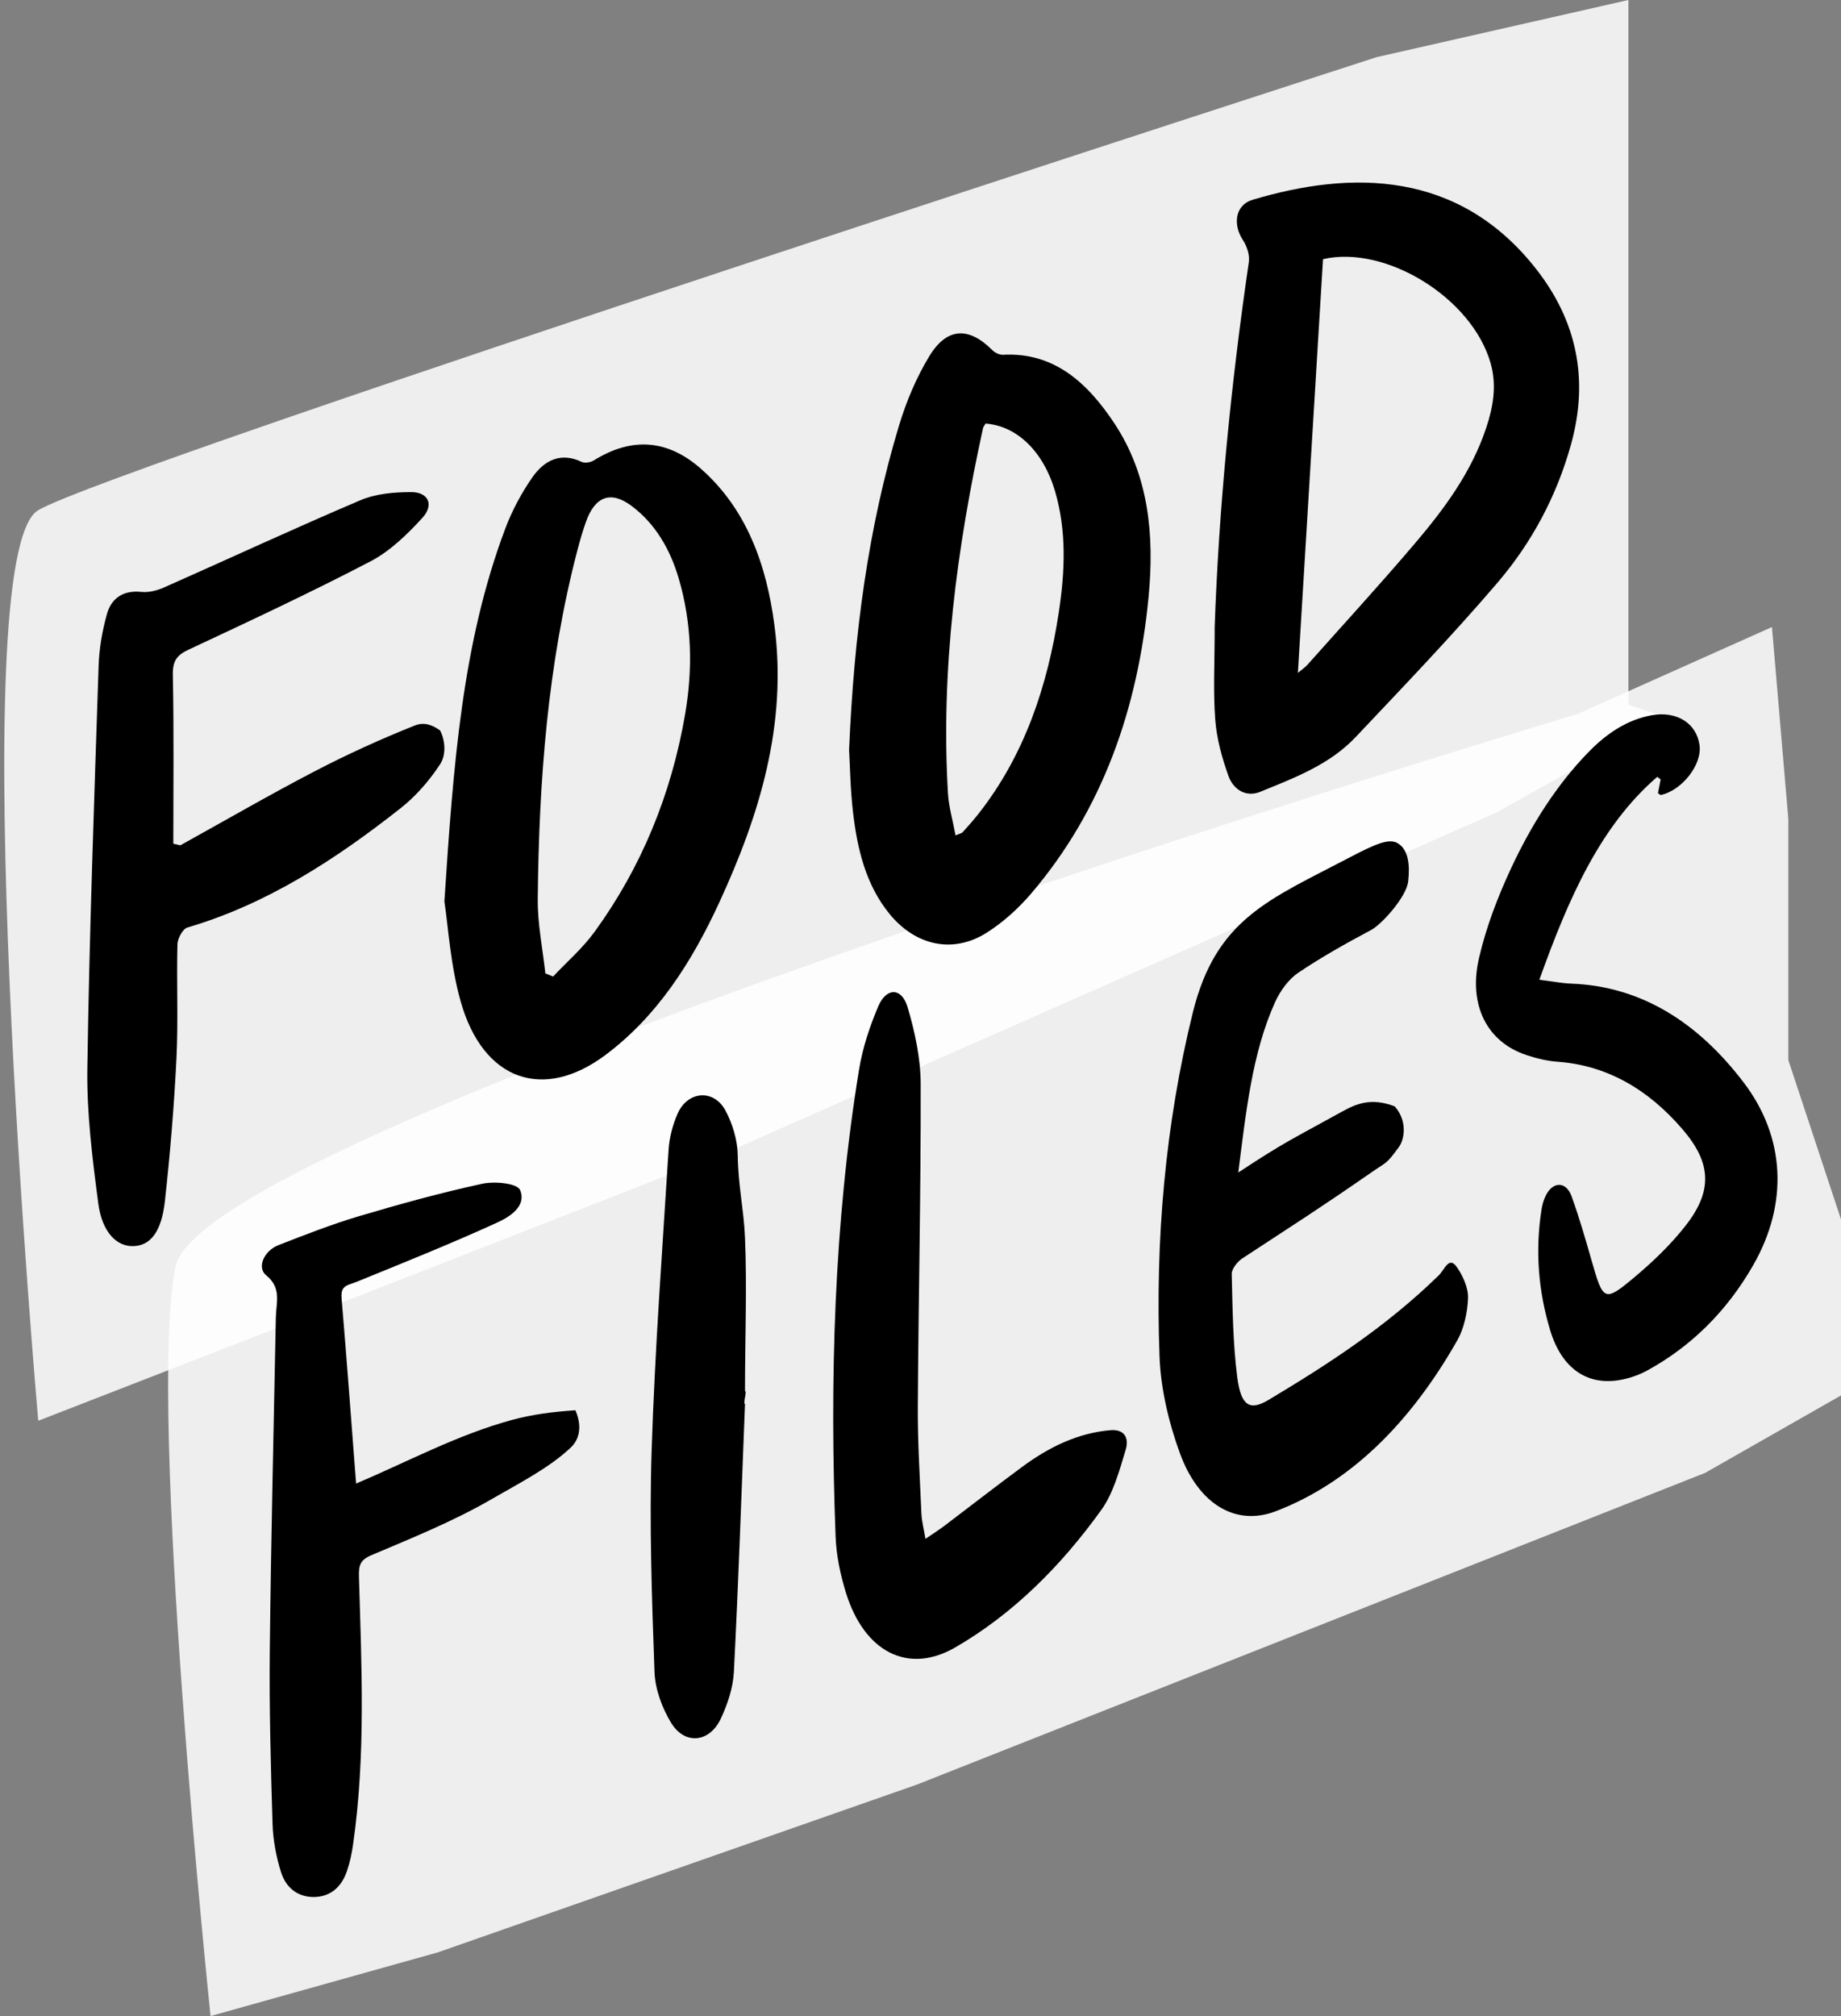
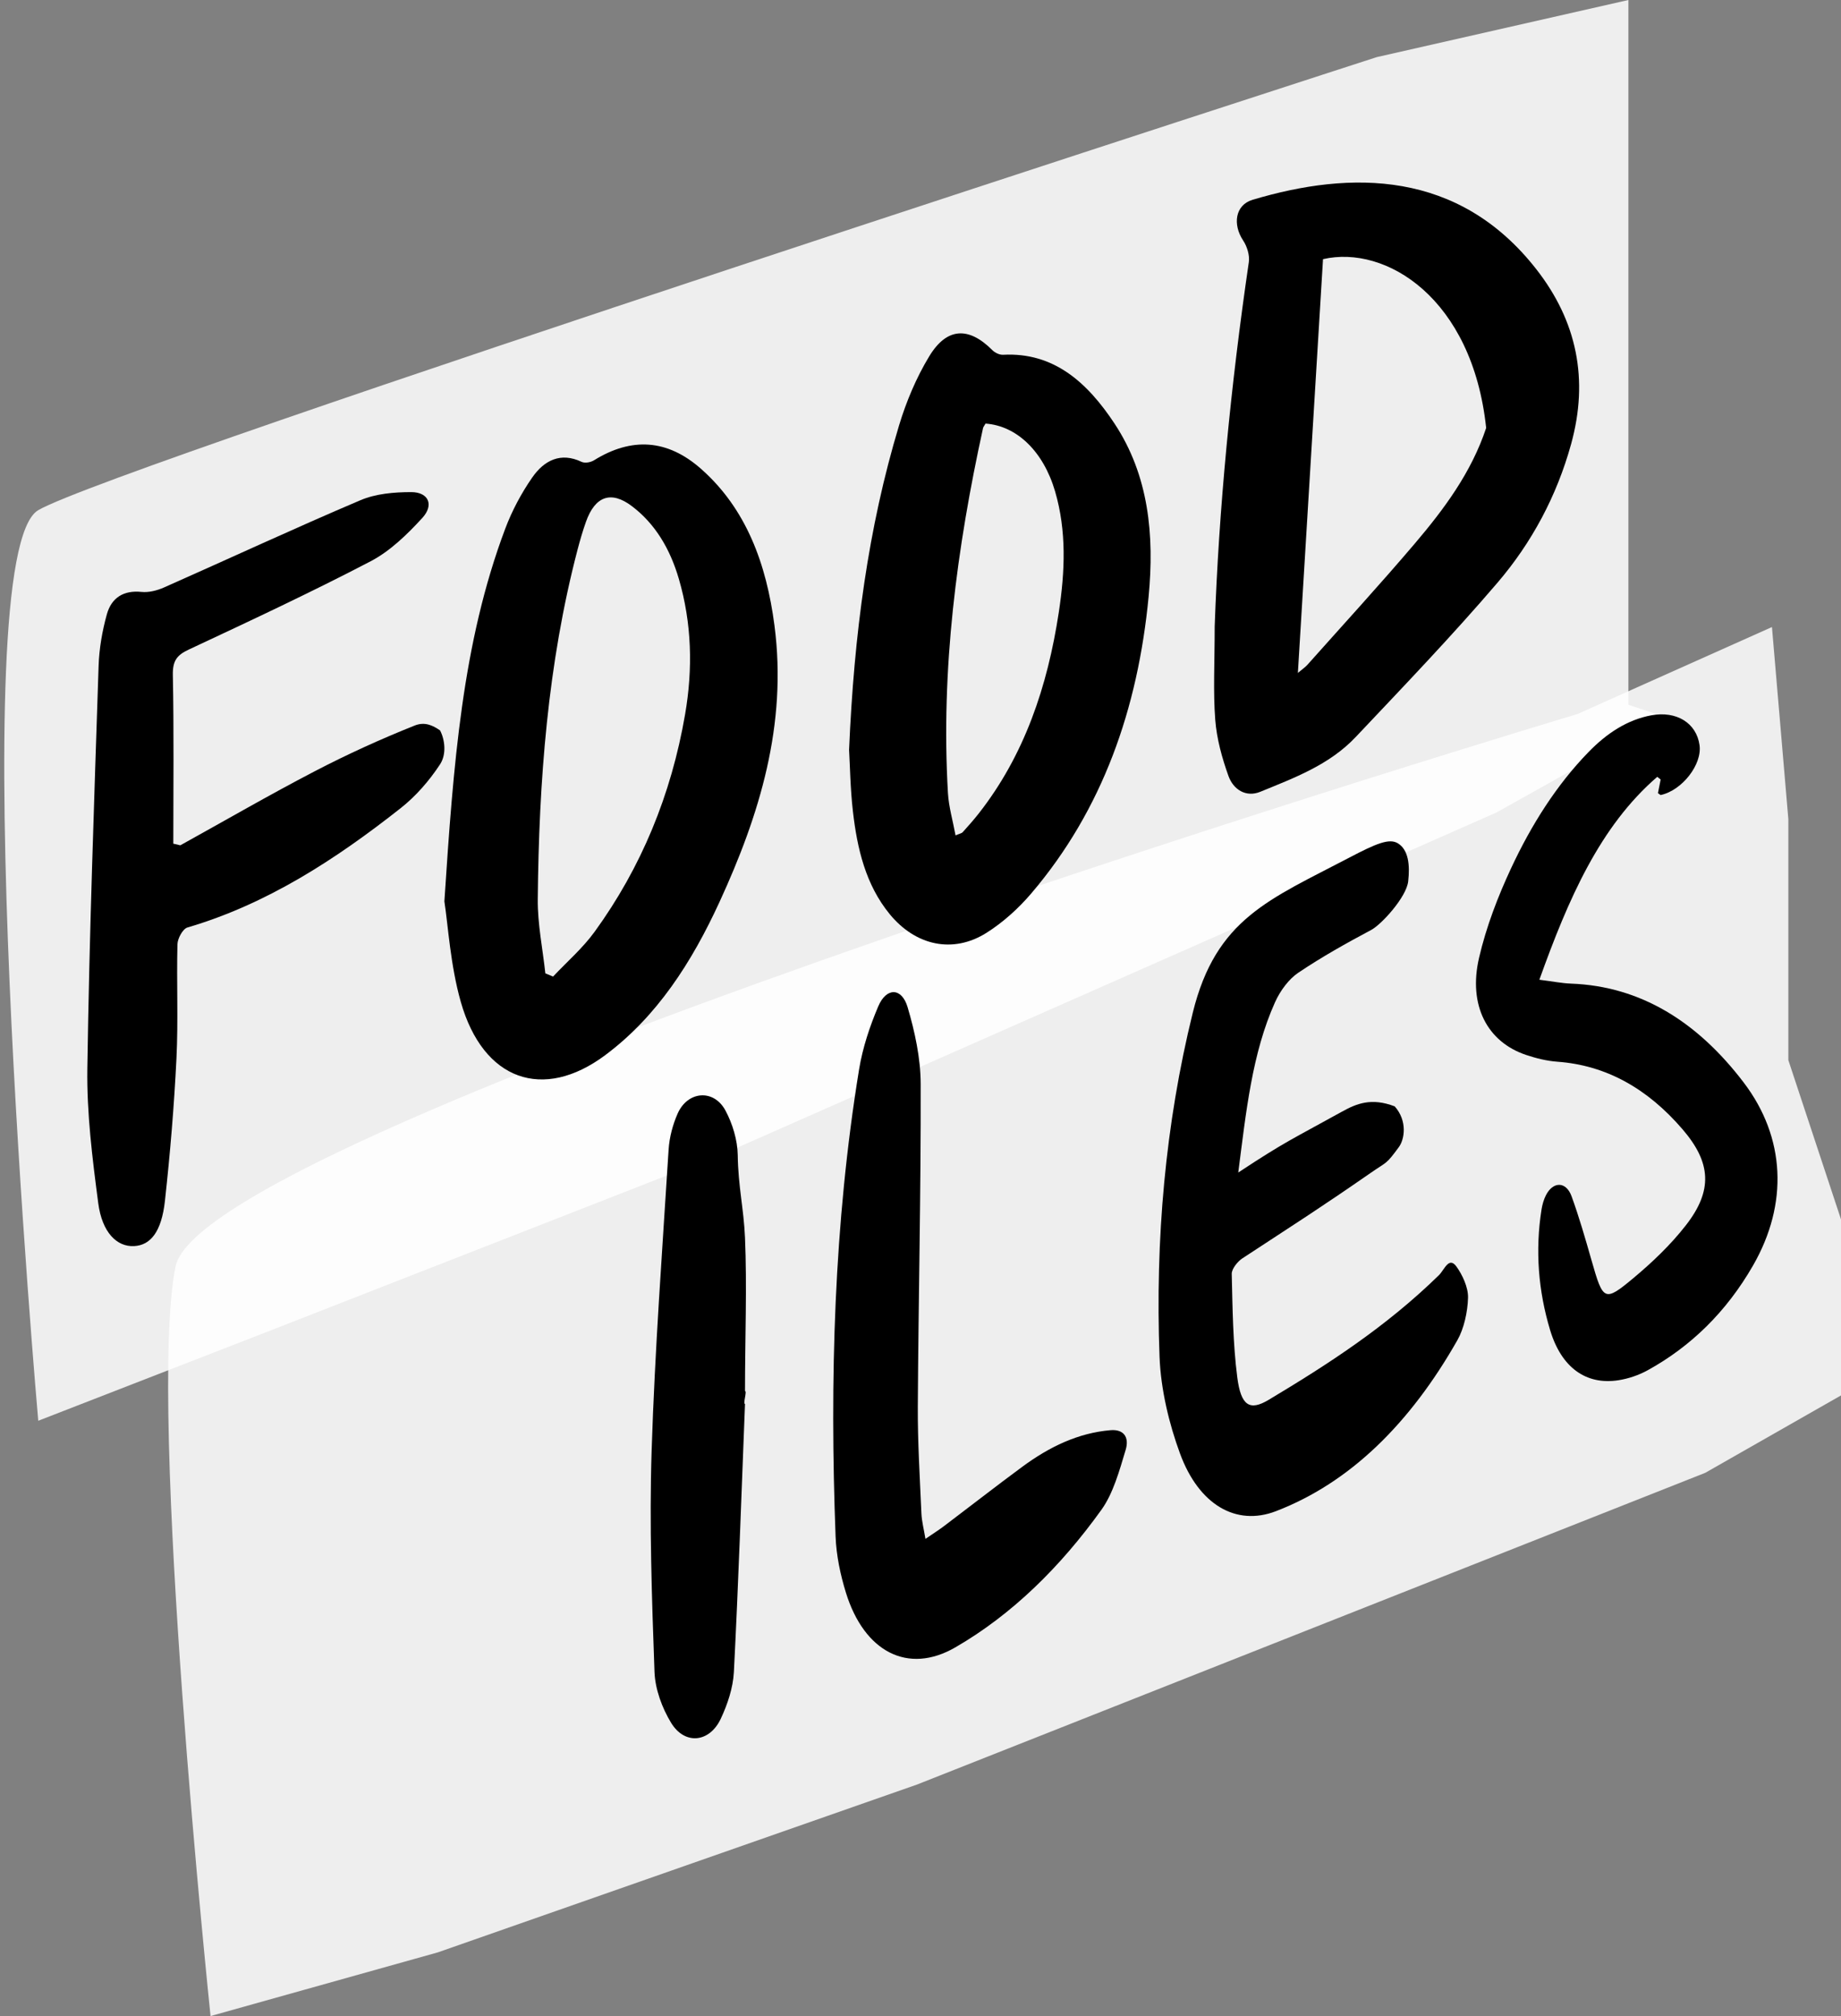
<svg xmlns="http://www.w3.org/2000/svg" width="232" height="254" viewBox="0 0 232 254" fill="none">
  <rect x="0" y="0" width="232" height="254" fill="#808080" stroke="none" />
  <path opacity="0.86" fill-rule="evenodd" clip-rule="evenodd" d="M22.121 159.557C25.734 141.79 198.793 89.954 198.793 89.954L223.299 79L225.365 103.212V133.568C225.365 133.568 232 153.628 232 153.628C232 153.628 232 175.808 232 175.808L214.893 185.56L115.569 224.831L55.176 245.977L26.533 254C26.533 254 18.509 177.324 22.121 159.557Z" fill="white" />
  <path opacity="0.86" fill-rule="evenodd" clip-rule="evenodd" d="M4.821 64.275C14.462 58.621 173.496 7.197 173.496 7.197L205.209 0V7.197V48.442C205.209 48.442 205.209 88.79 205.209 88.79C205.209 88.79 210 90.388 210 90.388L188.587 102.363L92.079 144.96L33.398 167.897L4.821 179C4.821 179 -4.821 69.93 4.821 64.275Z" fill="white" />
  <path fill-rule="evenodd" clip-rule="evenodd" d="M208.932 99.928C209.05 99.337 209.161 98.772 209.273 98.206C209.129 98.095 208.985 97.985 208.843 97.874C201.609 104.115 197.63 113.279 193.989 123.435C195.613 123.639 196.808 123.88 198.008 123.926C206.706 124.254 213.892 128.689 219.75 136.4C225 143.31 225.379 151.661 220.926 159.42C217.526 165.345 213.008 169.678 207.647 172.633C206.493 173.268 205.213 173.697 203.956 173.894C199.885 174.527 196.775 172.318 195.349 167.597C193.862 162.673 193.437 157.554 194.267 152.345C194.364 151.749 194.543 151.136 194.799 150.619C195.697 148.821 197.352 148.807 198.049 150.721C199.005 153.352 199.79 156.085 200.569 158.81C202.018 163.901 202.176 164.089 205.856 161.011C208.197 159.053 210.493 156.883 212.448 154.378C215.876 149.984 215.632 146.469 212.043 142.292C207.609 137.129 202.391 134.21 196.266 133.766C194.94 133.67 193.603 133.341 192.317 132.911C187.42 131.273 184.997 126.664 186.39 120.665C187.3 116.746 188.769 112.938 190.425 109.389C192.994 103.88 196.175 98.873 200.171 94.763C202.478 92.388 205.068 90.681 208.093 90.123C211.262 89.538 213.779 91.079 214.173 93.878C214.517 96.315 211.985 99.576 209.285 100.163C209.244 100.172 209.19 100.104 208.932 99.928" fill="black" />
  <path fill-rule="evenodd" clip-rule="evenodd" d="M169.098 140.064C170.919 139.054 172.798 138.257 175.758 139.388C177.395 141.242 176.992 143.548 176.287 144.513C174.658 146.743 174.805 146.333 172.798 147.725C166.212 152.292 163.205 154.18 156.546 158.55C155.986 158.918 155.207 159.855 155.222 160.495C155.326 164.852 155.369 169.261 155.92 173.532C156.383 177.124 157.488 177.792 159.867 176.369C167.315 171.907 174.668 167.173 181.33 160.659C182.02 159.985 182.581 158.257 183.533 159.565C184.27 160.579 185.033 162.187 184.999 163.491C184.953 165.311 184.472 167.417 183.662 168.841C177.698 179.341 170.131 186.805 160.788 190.394C155.759 192.325 151.076 189.573 148.707 183.14C147.333 179.408 146.28 175.068 146.123 170.927C145.574 156.175 146.845 141.653 150.312 127.588C153.239 115.709 160 113.321 170.074 108.032C173.466 106.251 175.09 105.59 176.164 106.251C177.479 107.061 177.696 108.948 177.457 111.046C177.23 113.037 174.101 116.466 172.798 117.162C169.685 118.821 166.582 120.549 163.587 122.568C162.441 123.342 161.351 124.772 160.674 126.278C157.777 132.723 157.031 140.082 156.044 147.725C162.057 143.759 162.804 143.553 169.098 140.064Z" fill="black" />
  <path fill-rule="evenodd" clip-rule="evenodd" d="M116.624 193.88C117.544 193.251 118.266 192.798 118.957 192.277C122.251 189.789 125.515 187.24 128.832 184.794C132.246 182.277 135.886 180.528 139.952 180.188C141.61 180.051 142.334 181.07 141.854 182.669C141.067 185.295 140.278 188.157 138.805 190.209C133.636 197.41 127.545 203.414 120.39 207.551C114.414 211.006 108.906 208.117 106.598 200.649C105.906 198.405 105.389 195.967 105.3 193.589C104.551 173.851 105.088 154.182 108.261 134.73C108.709 131.994 109.615 129.29 110.674 126.794C111.698 124.373 113.639 124.395 114.379 126.905C115.289 129.987 116.017 133.338 116.024 136.577C116.058 150.106 115.74 163.635 115.661 177.166C115.635 181.669 115.921 186.173 116.115 190.674C116.155 191.643 116.413 192.599 116.624 193.88" fill="black" />
-   <path fill-rule="evenodd" clip-rule="evenodd" d="M64.543 178.89C67.138 178.188 69.669 177.874 72.511 177.676C73.546 180.082 72.732 181.606 71.972 182.332C69.222 184.96 65.237 186.966 62.053 188.818C57.19 191.647 51.947 193.755 46.78 195.946C45.352 196.553 45.194 197.267 45.235 198.676C45.564 209.927 46.102 221.187 44.493 232.386C44.331 233.524 44.089 234.671 43.717 235.749C43.048 237.702 41.703 238.917 39.721 238.996C37.63 239.08 36.057 237.913 35.416 235.875C34.808 233.94 34.411 231.851 34.346 229.816C34.123 222.536 33.923 215.25 34 207.97C34.149 193.982 34.49 179.995 34.76 166.009C34.796 164.129 35.521 162.278 33.549 160.682C32.34 159.702 33.248 157.591 35.099 156.869C38.44 155.568 41.789 154.253 45.209 153.236C50.347 151.709 55.522 150.282 60.744 149.146C62.31 148.805 65.179 149.058 65.544 149.943C66.392 151.988 64.172 153.338 62.69 154.014C56.808 156.701 50.811 159.105 44.831 161.54C43.873 161.93 42.909 161.908 43.042 163.51C43.69 171.167 44.25 178.832 44.874 186.909C51.327 184.188 57.674 180.746 64.543 178.89Z" fill="black" />
  <path fill-rule="evenodd" clip-rule="evenodd" d="M92.482 210.662C92.378 212.659 91.678 214.738 90.831 216.541C89.416 219.559 86.292 219.878 84.574 217.059C83.446 215.211 82.558 212.826 82.479 210.642C82.145 201.367 81.82 192.067 82.116 182.798C82.521 170.129 83.463 157.479 84.258 144.827C84.355 143.294 84.779 141.698 85.391 140.307C86.653 137.44 89.95 137.17 91.423 139.918C92.307 141.567 92.941 143.637 92.968 145.53C93.022 149.474 93.726 152.274 93.884 155.932C94.145 161.962 93.884 168.753 93.884 175.255C94.167 175.261 93.602 176.881 93.884 176.886C93.437 188.146 93.06 199.41 92.482 210.662Z" fill="black" />
-   <path fill-rule="evenodd" clip-rule="evenodd" d="M163.557 84.783C164.152 84.279 164.494 84.053 164.761 83.754C169.281 78.68 173.876 73.672 178.284 68.491C181.986 64.136 185.413 59.537 187.284 53.919C188.164 51.275 188.642 48.599 187.857 45.801C185.547 37.559 174.641 30.823 166.724 32.652C165.675 49.93 164.628 67.161 163.557 84.783M153.073 78.937C153.584 64.22 155.094 48.586 157.375 33.026C157.501 32.166 157.152 31.04 156.661 30.303C155.316 28.281 155.649 25.829 157.85 25.172C170.248 21.462 183.834 21.397 193.625 33.946C198.707 40.462 200.244 47.8 197.985 55.959C196.17 62.526 193.009 68.387 188.721 73.403C182.99 80.103 176.89 86.458 170.847 92.853C167.521 96.374 163.099 98.004 158.816 99.757C157.035 100.485 155.434 99.505 154.807 97.76C153.996 95.498 153.328 93.082 153.144 90.688C152.869 87.132 153.073 83.535 153.073 78.937" fill="black" />
+   <path fill-rule="evenodd" clip-rule="evenodd" d="M163.557 84.783C164.152 84.279 164.494 84.053 164.761 83.754C169.281 78.68 173.876 73.672 178.284 68.491C181.986 64.136 185.413 59.537 187.284 53.919C185.547 37.559 174.641 30.823 166.724 32.652C165.675 49.93 164.628 67.161 163.557 84.783M153.073 78.937C153.584 64.22 155.094 48.586 157.375 33.026C157.501 32.166 157.152 31.04 156.661 30.303C155.316 28.281 155.649 25.829 157.85 25.172C170.248 21.462 183.834 21.397 193.625 33.946C198.707 40.462 200.244 47.8 197.985 55.959C196.17 62.526 193.009 68.387 188.721 73.403C182.99 80.103 176.89 86.458 170.847 92.853C167.521 96.374 163.099 98.004 158.816 99.757C157.035 100.485 155.434 99.505 154.807 97.76C153.996 95.498 153.328 93.082 153.144 90.688C152.869 87.132 153.073 83.535 153.073 78.937" fill="black" />
  <path fill-rule="evenodd" clip-rule="evenodd" d="M68.723 122.63C69.047 122.765 69.374 122.9 69.698 123.037C71.455 121.167 73.417 119.478 74.933 117.391C80.781 109.335 84.59 100.157 86.337 89.987C87.323 84.261 87.184 78.528 85.546 72.929C84.452 69.182 82.578 65.991 79.617 63.76C76.993 61.781 74.986 62.518 73.844 65.736C73.432 66.896 73.086 68.09 72.772 69.29C69.014 83.664 67.909 98.427 67.768 113.303C67.738 116.408 68.388 119.52 68.723 122.63M56 113.563C57.135 96.332 58.242 81.028 63.669 66.61C64.527 64.331 65.706 62.127 67.068 60.165C68.594 57.963 70.686 56.951 73.282 58.185C73.713 58.39 74.43 58.257 74.866 57.987C79.583 55.063 84.088 55.322 88.329 59.059C94.045 64.092 96.587 71.069 97.594 78.781C99.233 91.326 95.704 102.701 90.666 113.65C87.169 121.249 82.786 128.08 76.263 132.942C68.455 138.759 60.886 136.147 58.064 126.213C56.752 121.589 56.471 116.609 56 113.563" fill="black" />
  <path fill-rule="evenodd" clip-rule="evenodd" d="M124.195 53.367C124.028 53.667 123.911 53.794 123.879 53.944C120.571 69.055 118.55 84.32 119.458 99.911C119.562 101.667 120.075 103.396 120.417 105.25C120.936 105.024 121.183 104.995 121.32 104.843C122.008 104.08 122.695 103.31 123.333 102.496C129.076 95.182 132.004 86.518 133.43 77.13C134.207 72.014 134.426 66.919 132.959 61.902C131.491 56.887 128.148 53.647 124.195 53.367M107 94.47C107.624 79.939 109.386 66.543 113.305 53.574C114.221 50.547 115.491 47.545 117.101 44.891C119.331 41.215 122.095 41.145 125.049 44.111C125.388 44.451 125.962 44.72 126.41 44.697C132.785 44.358 137.016 48.171 140.443 53.354C144.784 59.917 145.483 67.461 144.745 75.179C143.397 89.274 138.944 102.018 129.96 112.56C128.329 114.473 126.392 116.214 124.323 117.522C120.098 120.189 115.386 119.152 112.123 115.176C109.096 111.487 108.02 106.928 107.481 102.205C107.152 99.339 107.116 96.436 107 94.47" fill="black" />
  <path fill-rule="evenodd" clip-rule="evenodd" d="M39.671 97.165C43.775 95.03 47.993 93.111 52.27 91.406C53.549 90.899 54.559 91.406 55.458 92.026C56.058 93.182 56.294 95.01 55.458 96.29C54.107 98.356 52.41 100.303 50.509 101.804C42.292 108.286 33.624 113.918 23.613 116.857C23.038 117.027 22.381 118.23 22.362 118.968C22.243 123.752 22.471 128.551 22.238 133.325C21.943 139.33 21.442 145.332 20.784 151.304C20.355 155.196 18.969 156.891 16.896 156.995C14.742 157.107 12.868 155.302 12.38 151.582C11.643 145.958 10.922 140.256 11.007 134.604C11.257 117.692 11.87 100.787 12.427 83.882C12.499 81.707 12.885 79.49 13.466 77.396C14.062 75.258 15.625 74.35 17.827 74.575C18.754 74.668 19.796 74.401 20.675 74.012C28.925 70.361 37.115 66.55 45.414 63.025C47.37 62.194 49.668 62.004 51.81 62C54.002 61.998 54.727 63.611 53.218 65.257C51.3 67.35 49.144 69.443 46.708 70.714C39.175 74.646 31.479 78.237 23.794 81.835C22.31 82.53 21.745 83.224 21.781 85.047C21.924 92.126 21.84 99.211 21.84 106.293C22.133 106.363 22.427 106.432 22.722 106.501C28.365 103.377 33.957 100.137 39.671 97.165Z" fill="black" />
</svg>